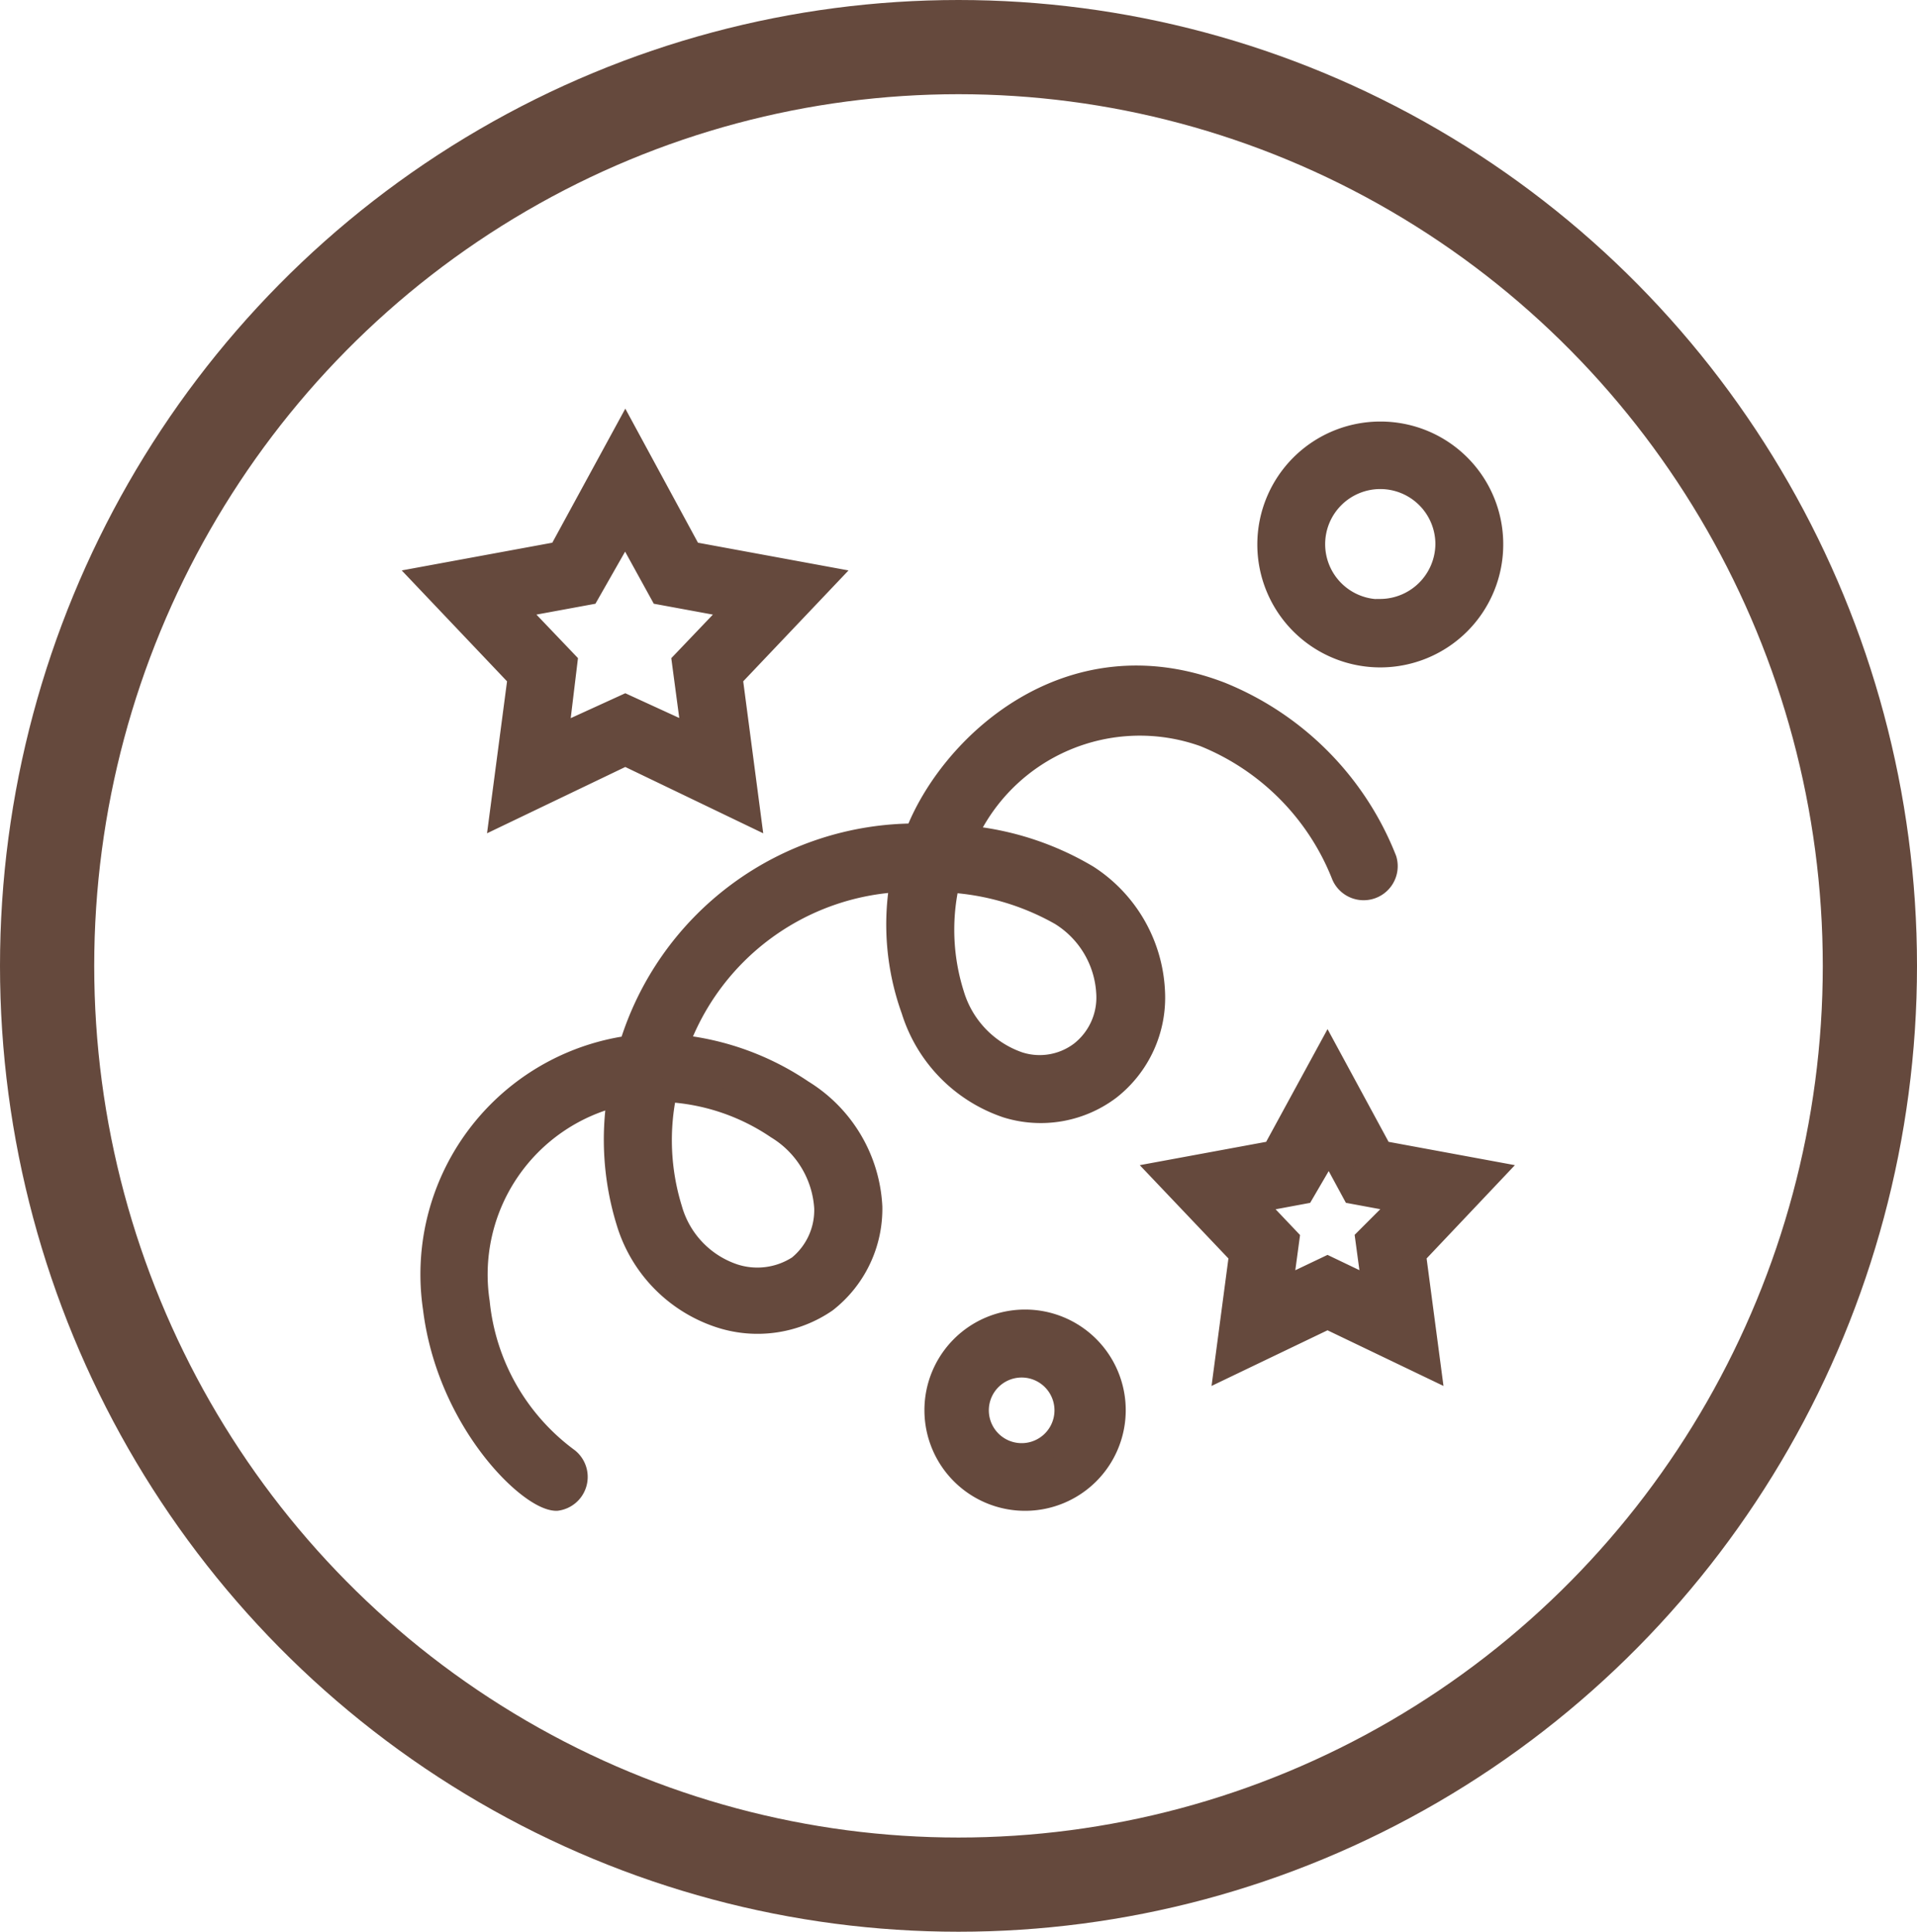
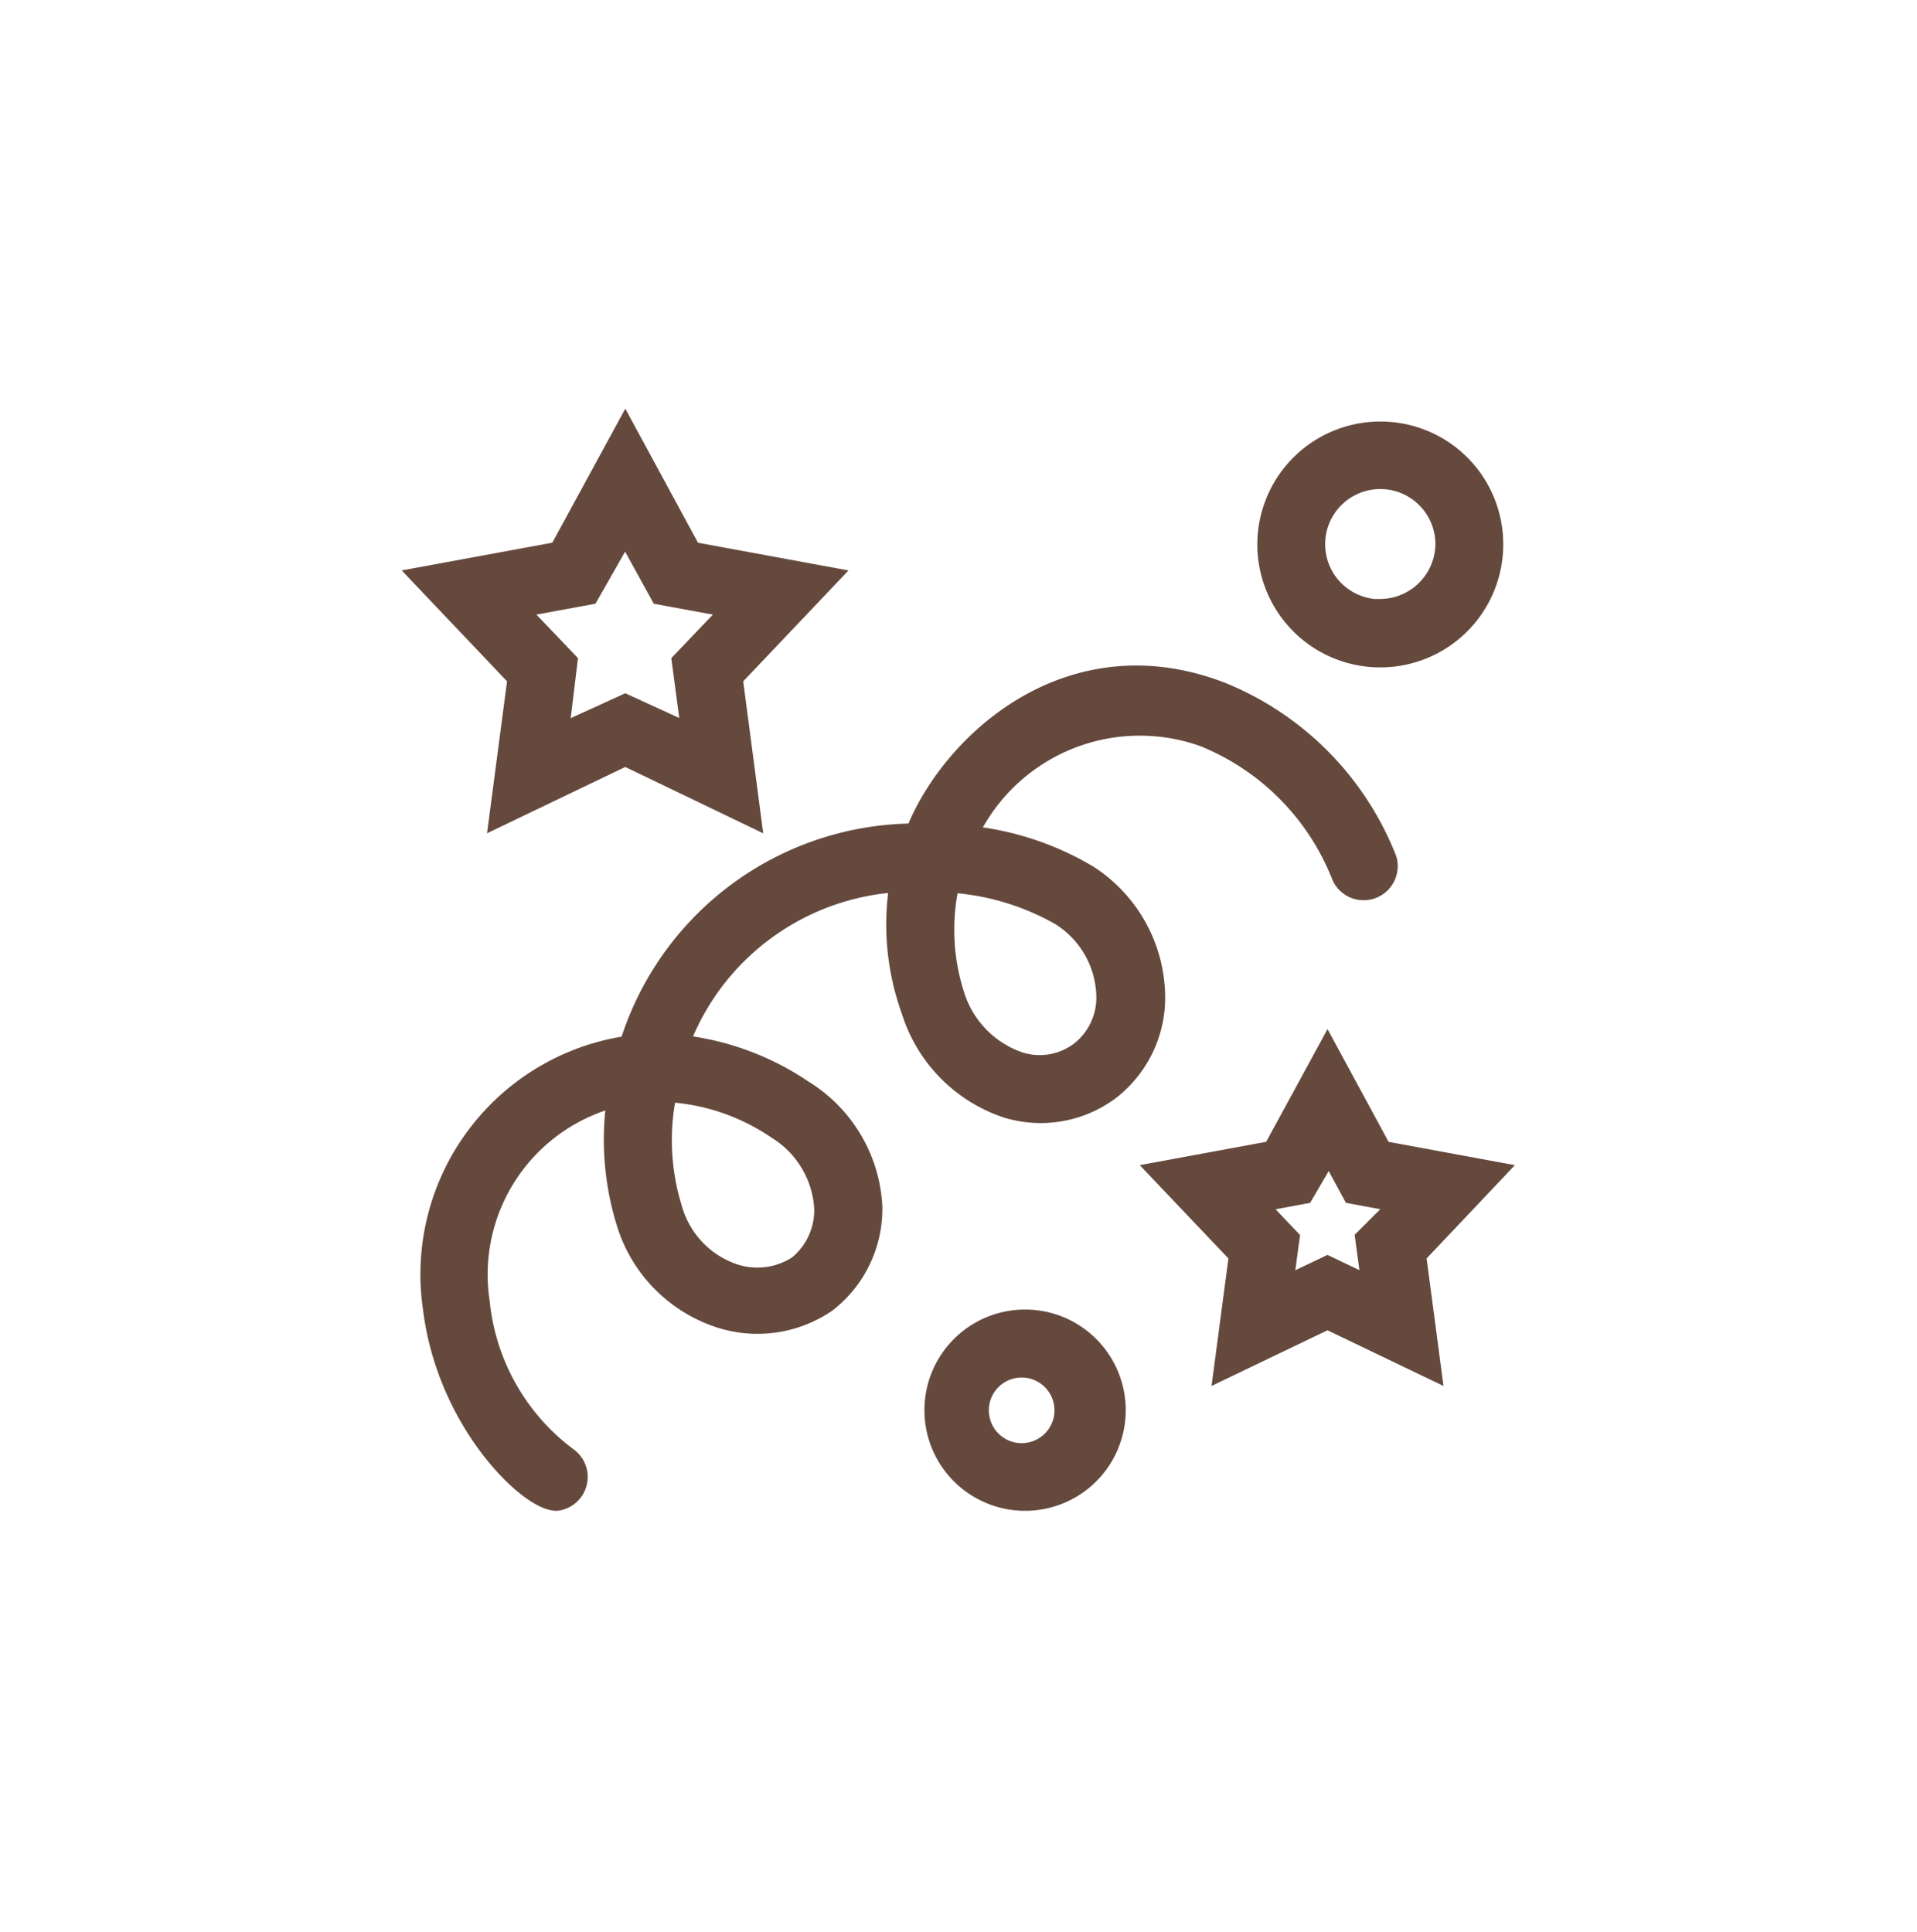
<svg xmlns="http://www.w3.org/2000/svg" id="Layer_1" data-name="Layer 1" viewBox="0 0 61.04 61.52">
  <defs>
    <style>.cls-1{fill:none;stroke-width:3px;}.cls-1,.cls-2{stroke:#65493d;stroke-miterlimit:10;}.cls-2{fill:#65493d;stroke-width:0.75px;fill-rule:evenodd;}</style>
  </defs>
  <title>BuzzADO-Bouger-Activite</title>
-   <ellipse class="cls-1" cx="30.52" cy="30.76" rx="29.02" ry="29.26" />
  <path class="cls-2" d="M34.92,44.28a2.83,2.83,0,1,0,2.83,2.83A2.83,2.83,0,0,0,34.92,44.28ZM20,49.94c-.84,0-3.44-2.48-3.88-6.09a7.3,7.3,0,0,1,6.24-8.3,9.49,9.49,0,0,1,9.1-6.75c1.07-2.81,4.82-6.38,9.68-4.51a9.43,9.43,0,0,1,5.24,5.29.71.71,0,0,1-1.33.49,7.94,7.94,0,0,0-4.42-4.46A6.11,6.11,0,0,0,33,28.86a9.19,9.19,0,0,1,3.9,1.26A4.6,4.6,0,0,1,39,33.77a3.67,3.67,0,0,1-1.4,3.09,3.62,3.62,0,0,1-3.25.57,4.71,4.71,0,0,1-3-3.07A8,8,0,0,1,31,30.23a8,8,0,0,0-7.18,5.29,8.58,8.58,0,0,1,4,1.44A4.58,4.58,0,0,1,30,40.63a3.72,3.72,0,0,1-1.43,3,3.83,3.83,0,0,1-3.34.49,4.54,4.54,0,0,1-2.95-3A8.86,8.86,0,0,1,22,37.05a5.89,5.89,0,0,0-4.5,6.63,7.09,7.09,0,0,0,2.85,5A.71.71,0,0,1,20,49.94Zm14.93-1.41a1.42,1.42,0,1,1,0-2.83,1.42,1.42,0,0,1,0,2.83ZM46.25,38.9l3.52.65-2.46,2.6.47,3.55-3.23-1.55L41.32,45.7l.47-3.55-2.47-2.6,3.52-.65,1.71-3.14Zm-2.49,1.27-1.61.3,1.13,1.19-.22,1.63,1.49-.71,1.48.71-.22-1.63L47,40.47l-1.62-.3-.78-1.44ZM23.47,36.92a7.45,7.45,0,0,0,.16,3.79,3.12,3.12,0,0,0,2,2.11,2.43,2.43,0,0,0,2.09-.27,2.33,2.33,0,0,0,.86-1.89,3.23,3.23,0,0,0-1.54-2.55A6.91,6.91,0,0,0,23.47,36.92Zm9-6.67a6.86,6.86,0,0,0,.14,3.63,3.33,3.33,0,0,0,2.1,2.19,2.19,2.19,0,0,0,2-.34,2.24,2.24,0,0,0,.85-1.91,3.16,3.16,0,0,0-1.5-2.52A8.19,8.19,0,0,0,32.49,30.25ZM24.26,19.82l4.29.79-3,3.16.57,4.33-3.93-1.89L18.25,28.1l.57-4.33-3-3.16,4.29-.79L22.19,16ZM21,21.09l-2.39.44,1.68,1.76L20,25.69l2.19-1,2.18,1-.32-2.4,1.68-1.76-2.39-.44L22.19,19ZM46.24,16a3.54,3.54,0,1,0,3.53,3.53A3.53,3.53,0,0,0,46.24,16Zm0,5.66a2.13,2.13,0,1,1,2.12-2.13A2.14,2.14,0,0,1,46.24,21.65Z" transform="translate(-2.28 -2.2)" />
</svg>